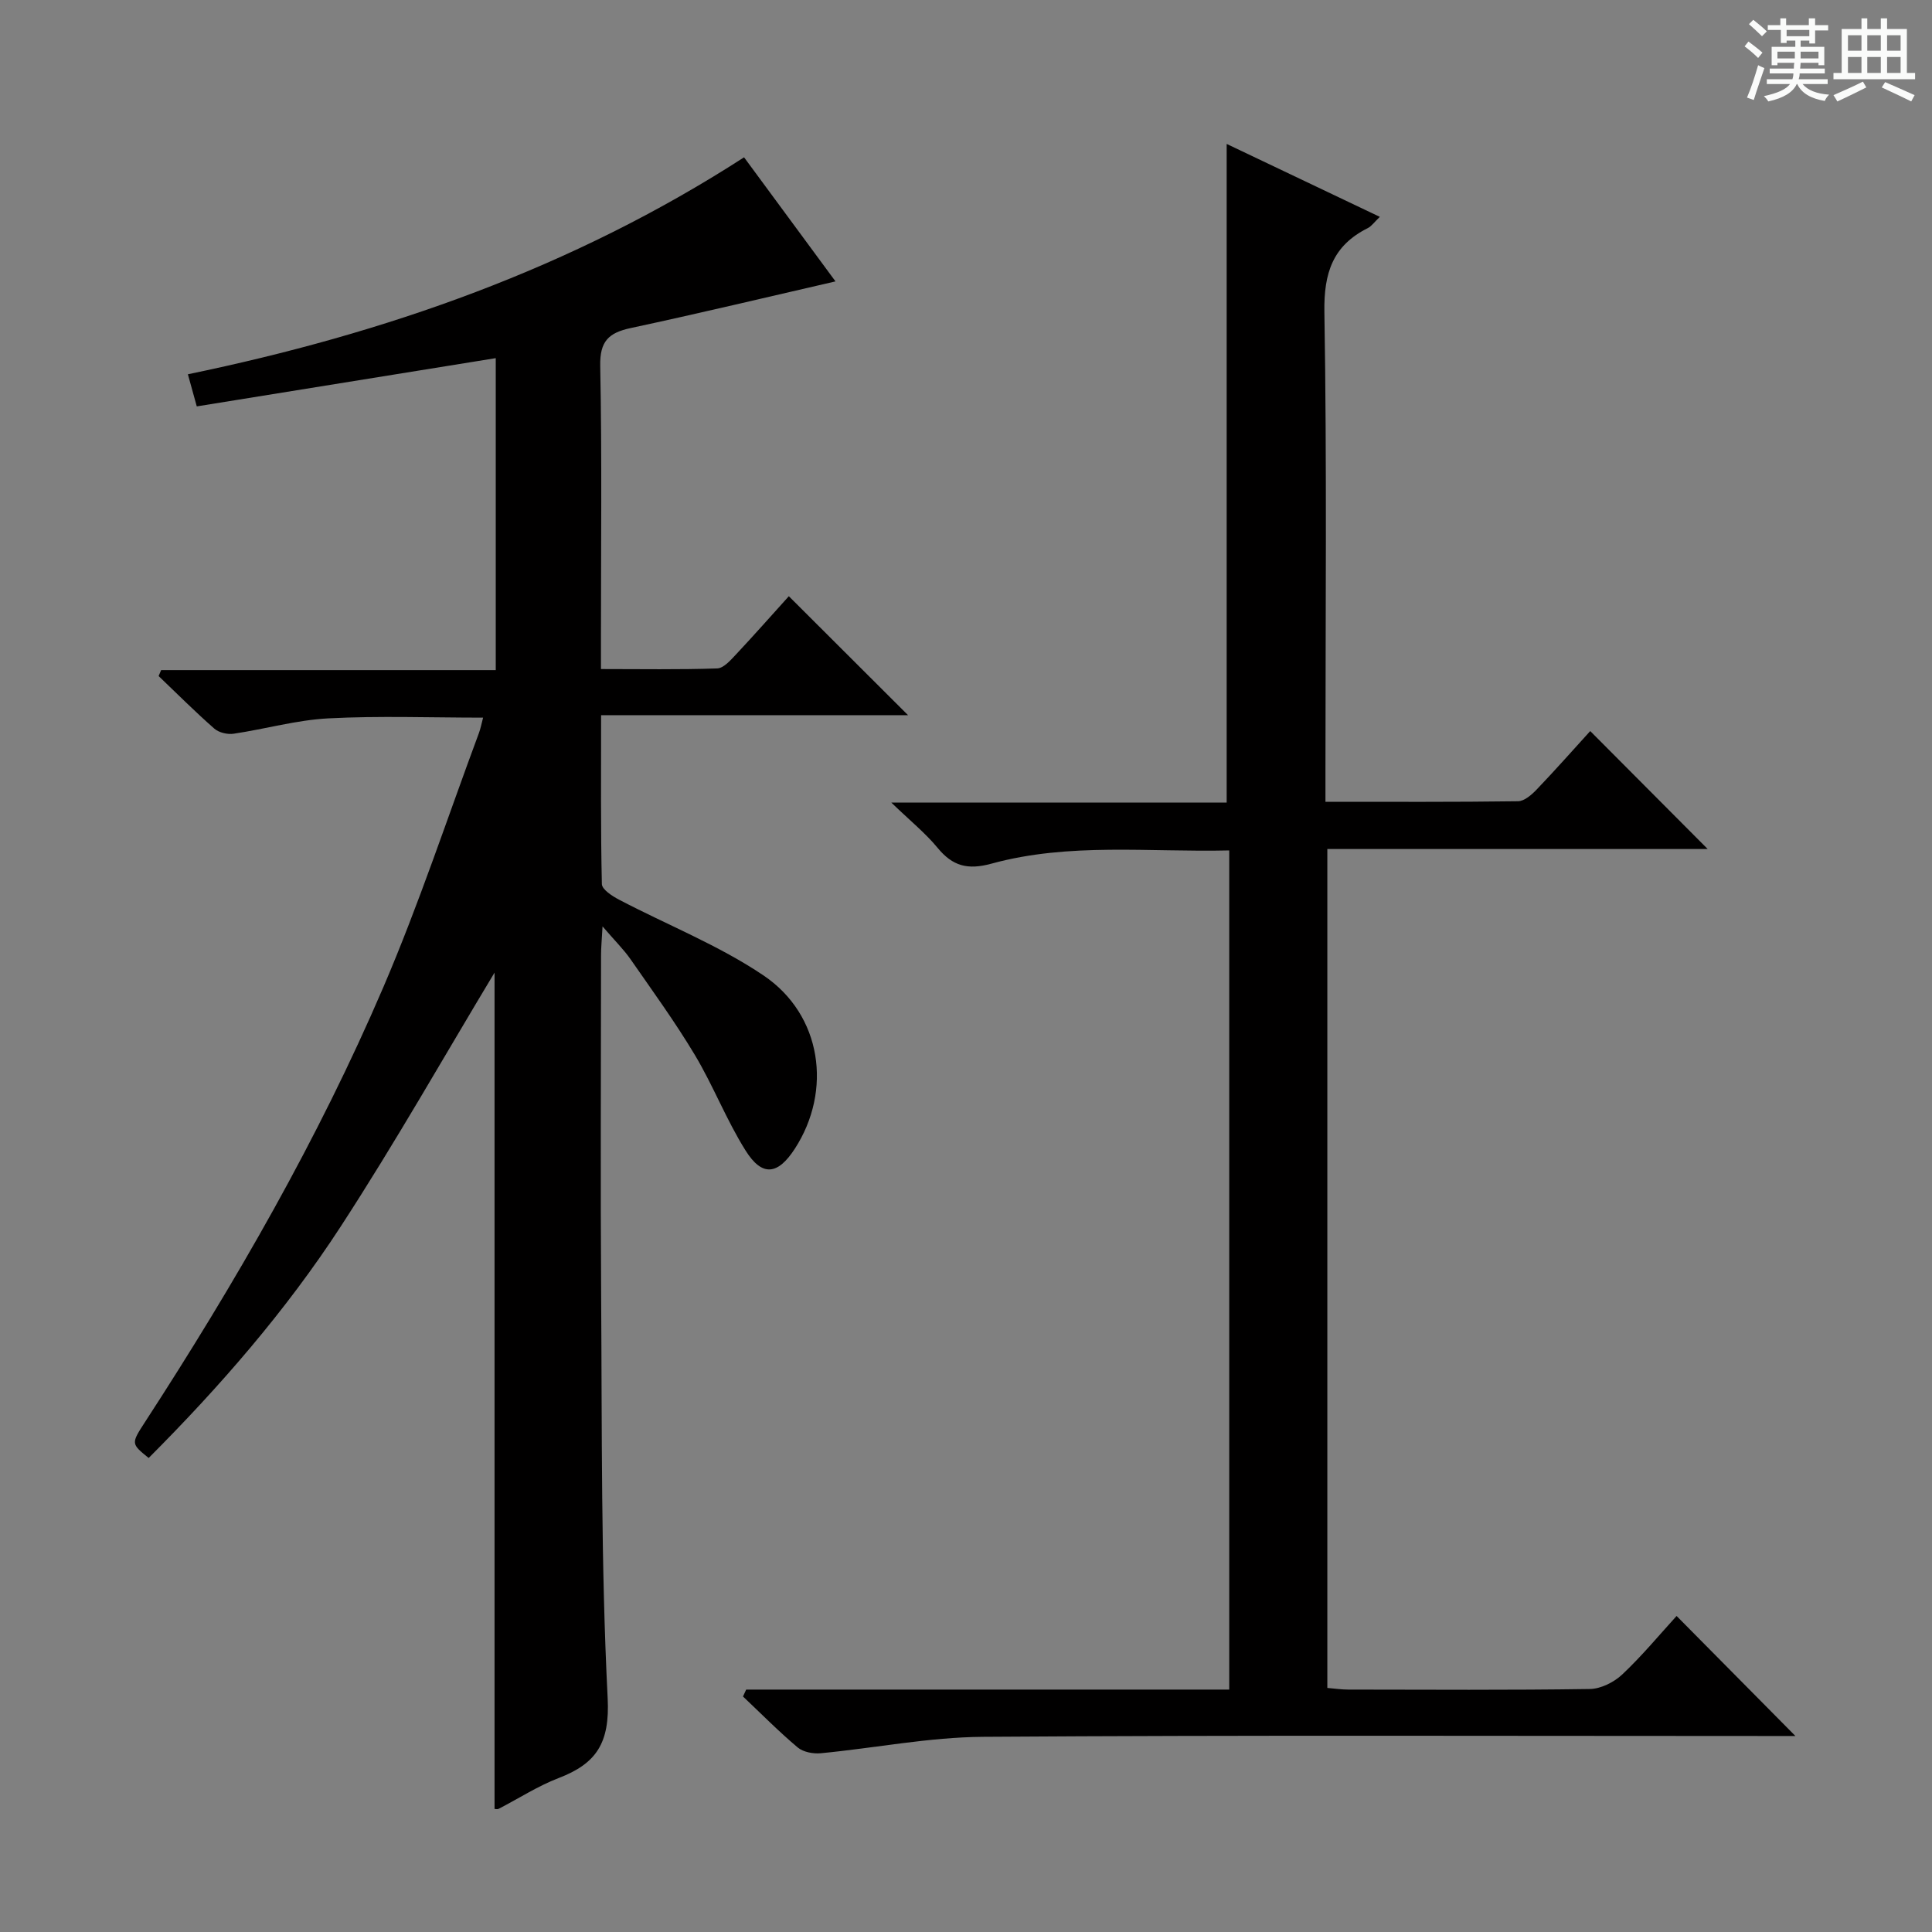
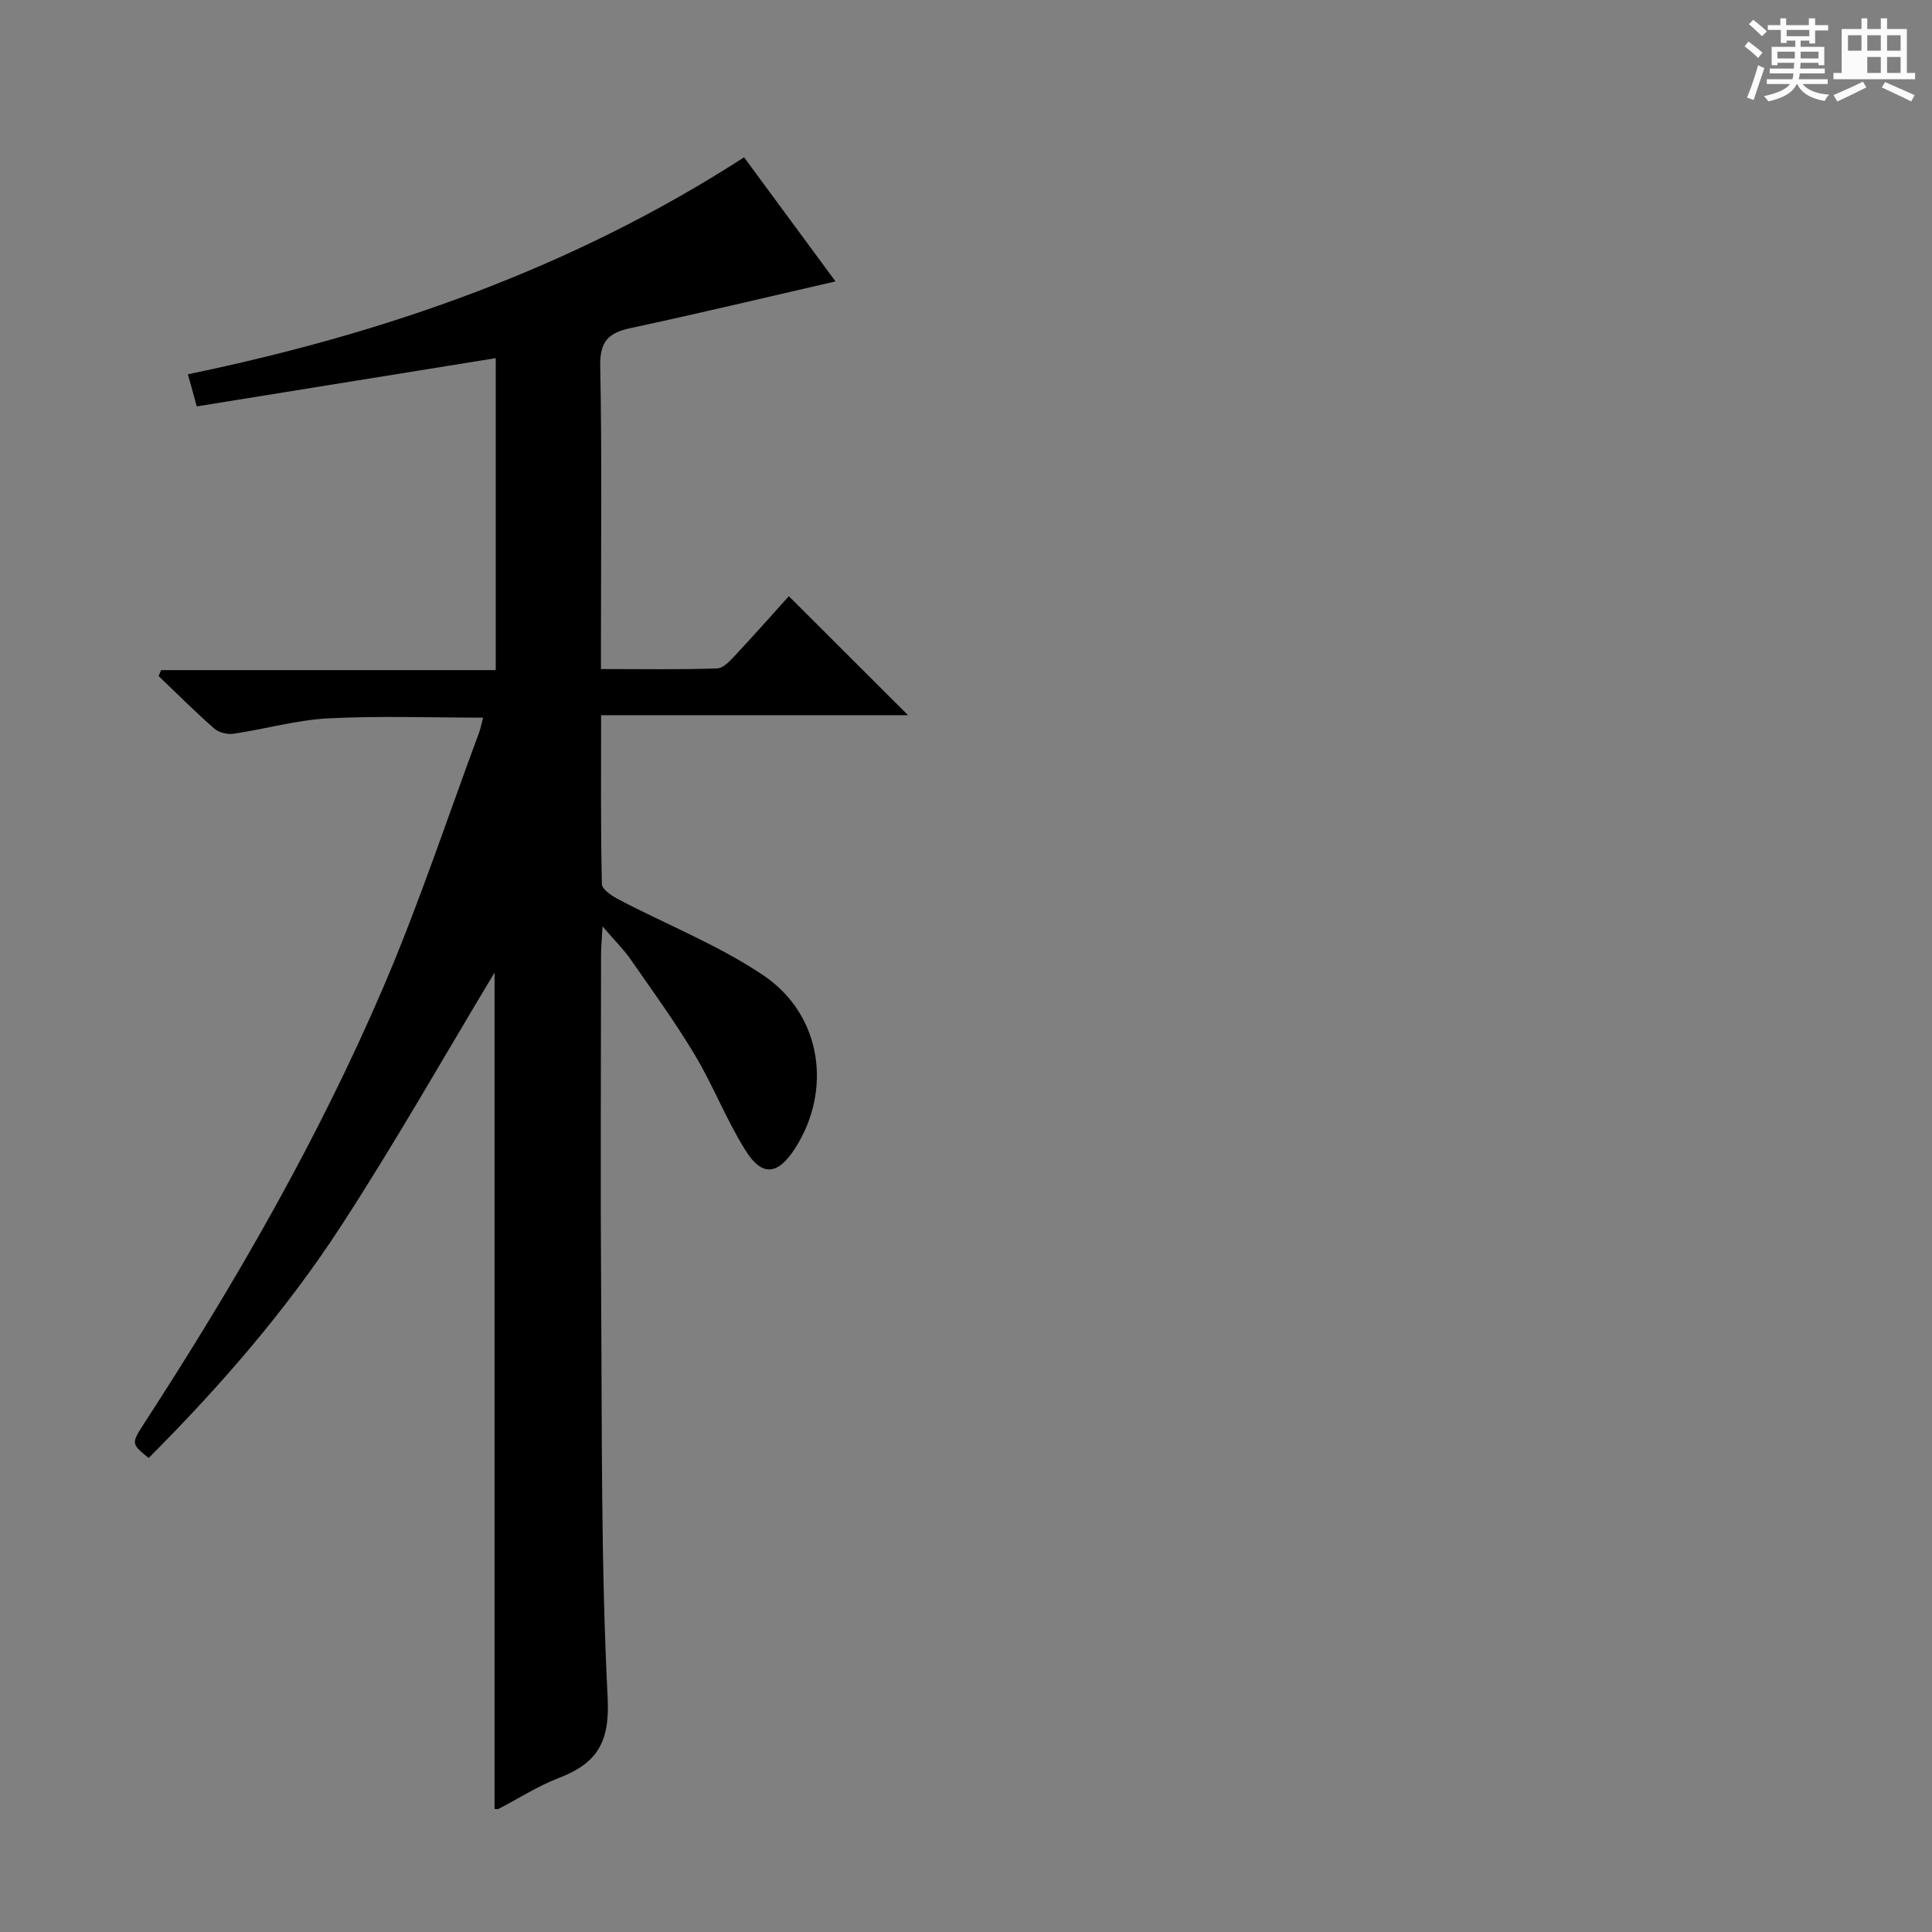
<svg xmlns="http://www.w3.org/2000/svg" enable-background="new 0 0 400 400" viewBox="0 0 400 400">
  <rect x="0" y="0" width="400" height="400" fill="#808080" stroke="none" />
  <path d="m361.2 9.6.8-1c.9.7 1.9 1.4 2.9 2.3l-.9 1.1c-1-1-2-1.8-2.8-2.4zm.5 10.6c.9-2.1 1.6-4.3 2.3-6.7.4.2.8.4 1.3.6-.7 2.1-1.5 4.3-2.2 6.6zm.4-15.2.9-.9c1 .8 2 1.6 2.8 2.4l-1 1c-.9-.9-1.8-1.7-2.7-2.5zm12.5-1.2h1.2v1.4h2.7v1.1h-2.7v2.7h-1.2v-.6h-1.8v1.3h4.9v3.8h-1.2v-.5h-3.7c0 .4-.1.9-.1 1.2h5.1v1h-5.2c0 .5-.1.9-.2 1.2h6v1h-5.2c1.1 1.3 2.9 2 5.5 2.2-.4.4-.7.8-.9 1.3-2.9-.5-4.8-1.6-5.7-3.5h-.1c-.8 1.7-2.7 2.9-5.9 3.6-.2-.4-.6-.8-.9-1.1 2.8-.6 4.6-1.4 5.4-2.5h-4.8v-1h5.3c.1-.3.2-.7.2-1.2h-4.9v-1h5c0-.4 0-.8.1-1.2h-3.5v.5h-1.2v-3.8h4.9v-1.3h-1.8v.5h-1.2v-2.7h-2.7v-1h2.6v-1.4h1.2v1.4h4.7v-1.4zm-6.6 8.3h3.6c0-.4 0-.9 0-1.4h-3.6zm1.9-4.6h4.7v-1.3h-4.7zm6.6 3.2h-3.7v1.4h3.7z" fill="#fafbfa" />
-   <path d="m385.3 3.8h1.3v2.2h2.8v-2.2h1.3v2.2h4.1v9.1h1.7v1.3h-16.9v-1.3h1.7v-9.1h4.1v-2.2zm.4 13.1.7 1.2c-1.8.9-3.8 1.9-6 2.9-.2-.4-.5-.8-.8-1.3 2.3-1 4.3-1.9 6.1-2.8zm-3.1-6.4h2.8v-3.2h-2.8zm0 4.6h2.8v-3.3h-2.8zm4-4.6h2.8v-3.2h-2.8zm0 4.6h2.8v-3.3h-2.8zm3.7 1.9c2.1.9 4.1 1.8 6.1 2.7l-.7 1.3c-2.2-1.1-4.2-2-6.1-2.9zm3.2-9.7h-2.8v3.2h2.8zm-2.8 7.8h2.8v-3.3h-2.8z" fill="#fafbfa" />
+   <path d="m385.3 3.8h1.3v2.2h2.8v-2.2h1.3v2.2h4.1v9.1h1.7v1.3h-16.9v-1.3h1.7v-9.1h4.1v-2.2zm.4 13.1.7 1.2c-1.8.9-3.8 1.9-6 2.9-.2-.4-.5-.8-.8-1.3 2.3-1 4.3-1.9 6.1-2.8zm-3.1-6.4h2.8v-3.2h-2.8zm0 4.6h2.8h-2.8zm4-4.6h2.8v-3.2h-2.8zm0 4.6h2.8v-3.3h-2.8zm3.7 1.9c2.1.9 4.1 1.8 6.1 2.7l-.7 1.3c-2.2-1.1-4.2-2-6.1-2.9zm3.2-9.7h-2.8v3.2h2.8zm-2.8 7.8h2.8v-3.3h-2.8z" fill="#fafbfa" />
  <g fill="#010000">
    <path d="m154.05 32.57c6.33 8.59 12.7 17.24 18.93 25.69-14.35 3.3-28.34 6.65-42.4 9.66-4.57.98-6.41 2.73-6.31 7.83.37 18.82.15 37.65.15 56.48v6.29c8.25 0 16.17.14 24.07-.13 1.33-.05 2.76-1.69 3.86-2.86 3.86-4.12 7.59-8.35 10.97-12.09 8.32 8.3 16.48 16.44 24.68 24.63-20.6 0-41.77 0-63.55 0 0 12.08-.1 23.53.16 34.97.03 1.12 2.15 2.49 3.56 3.23 9.98 5.23 20.63 9.43 29.9 15.68 12.12 8.18 14.28 23.87 6.48 35.9-3.52 5.42-6.76 5.83-10.19.35-3.96-6.3-6.67-13.38-10.49-19.77-4.09-6.83-8.79-13.3-13.34-19.85-1.4-2.01-3.18-3.75-5.78-6.78-.16 2.89-.31 4.4-.31 5.91-.01 23.49-.14 46.99.02 70.48.19 27.81-.05 55.65 1.35 83.4.47 9.29-2.33 13.54-10.16 16.54-4.32 1.66-8.28 4.24-12.42 6.37-.25.13-.61.02-.84.02 0-58.14 0-116.27 0-173.15-10.21 16.95-20.49 35.11-31.85 52.57s-25.04 33.17-39.76 47.92c-3.67-2.97-3.66-2.97-.72-7.5 18.68-28.77 35.78-58.44 49.31-89.98 7.38-17.21 13.26-35.07 19.8-52.65.33-.9.51-1.86.85-3.15-10.93 0-21.51-.4-32.04.15-6.57.34-13.05 2.21-19.61 3.18-1.28.19-3.06-.23-4-1.06-3.97-3.48-7.71-7.23-11.53-10.88.17-.41.35-.82.52-1.23h69.28c0-21.92 0-43.14 0-64.59-20.69 3.34-41.13 6.64-61.9 9.99-.62-2.25-1.17-4.25-1.84-6.65 40.84-8.45 79.6-21.96 115.15-44.92z" />
-     <path d="m154.49 349.81h100.01c0-58.05 0-115.6 0-173.74-16.6.4-33.12-1.68-49.23 2.74-4.9 1.34-8.02.53-11.14-3.26-2.52-3.06-5.67-5.6-9.6-9.39h69.44c0-45.75 0-90.8 0-136.36 10.16 4.84 20.66 9.83 31.71 15.1-1.16 1.1-1.72 1.94-2.5 2.33-7.25 3.63-9.11 9.28-8.98 17.37.53 31.66.22 63.32.22 94.99v6.41c13.64 0 26.76.07 39.87-.11 1.34-.02 2.88-1.39 3.94-2.51 3.9-4.08 7.64-8.32 11.01-12.02 8.24 8.28 16.41 16.48 24.32 24.42-25.37 0-51.87 0-78.75 0v173.69c1.49.12 2.92.34 4.35.34 16.67.02 33.33.13 49.99-.12 2.28-.03 5.01-1.4 6.72-3.01 4.1-3.86 7.72-8.24 11.25-12.11 8.18 8.26 16.2 16.36 24.6 24.85-1.9 0-3.8 0-5.71 0-54.16 0-108.32-.2-162.48.17-11.21.08-22.39 2.33-33.6 3.4-1.57.15-3.64-.24-4.78-1.2-3.94-3.32-7.57-7-11.32-10.55.21-.48.44-.96.66-1.43z" />
  </g>
</svg>